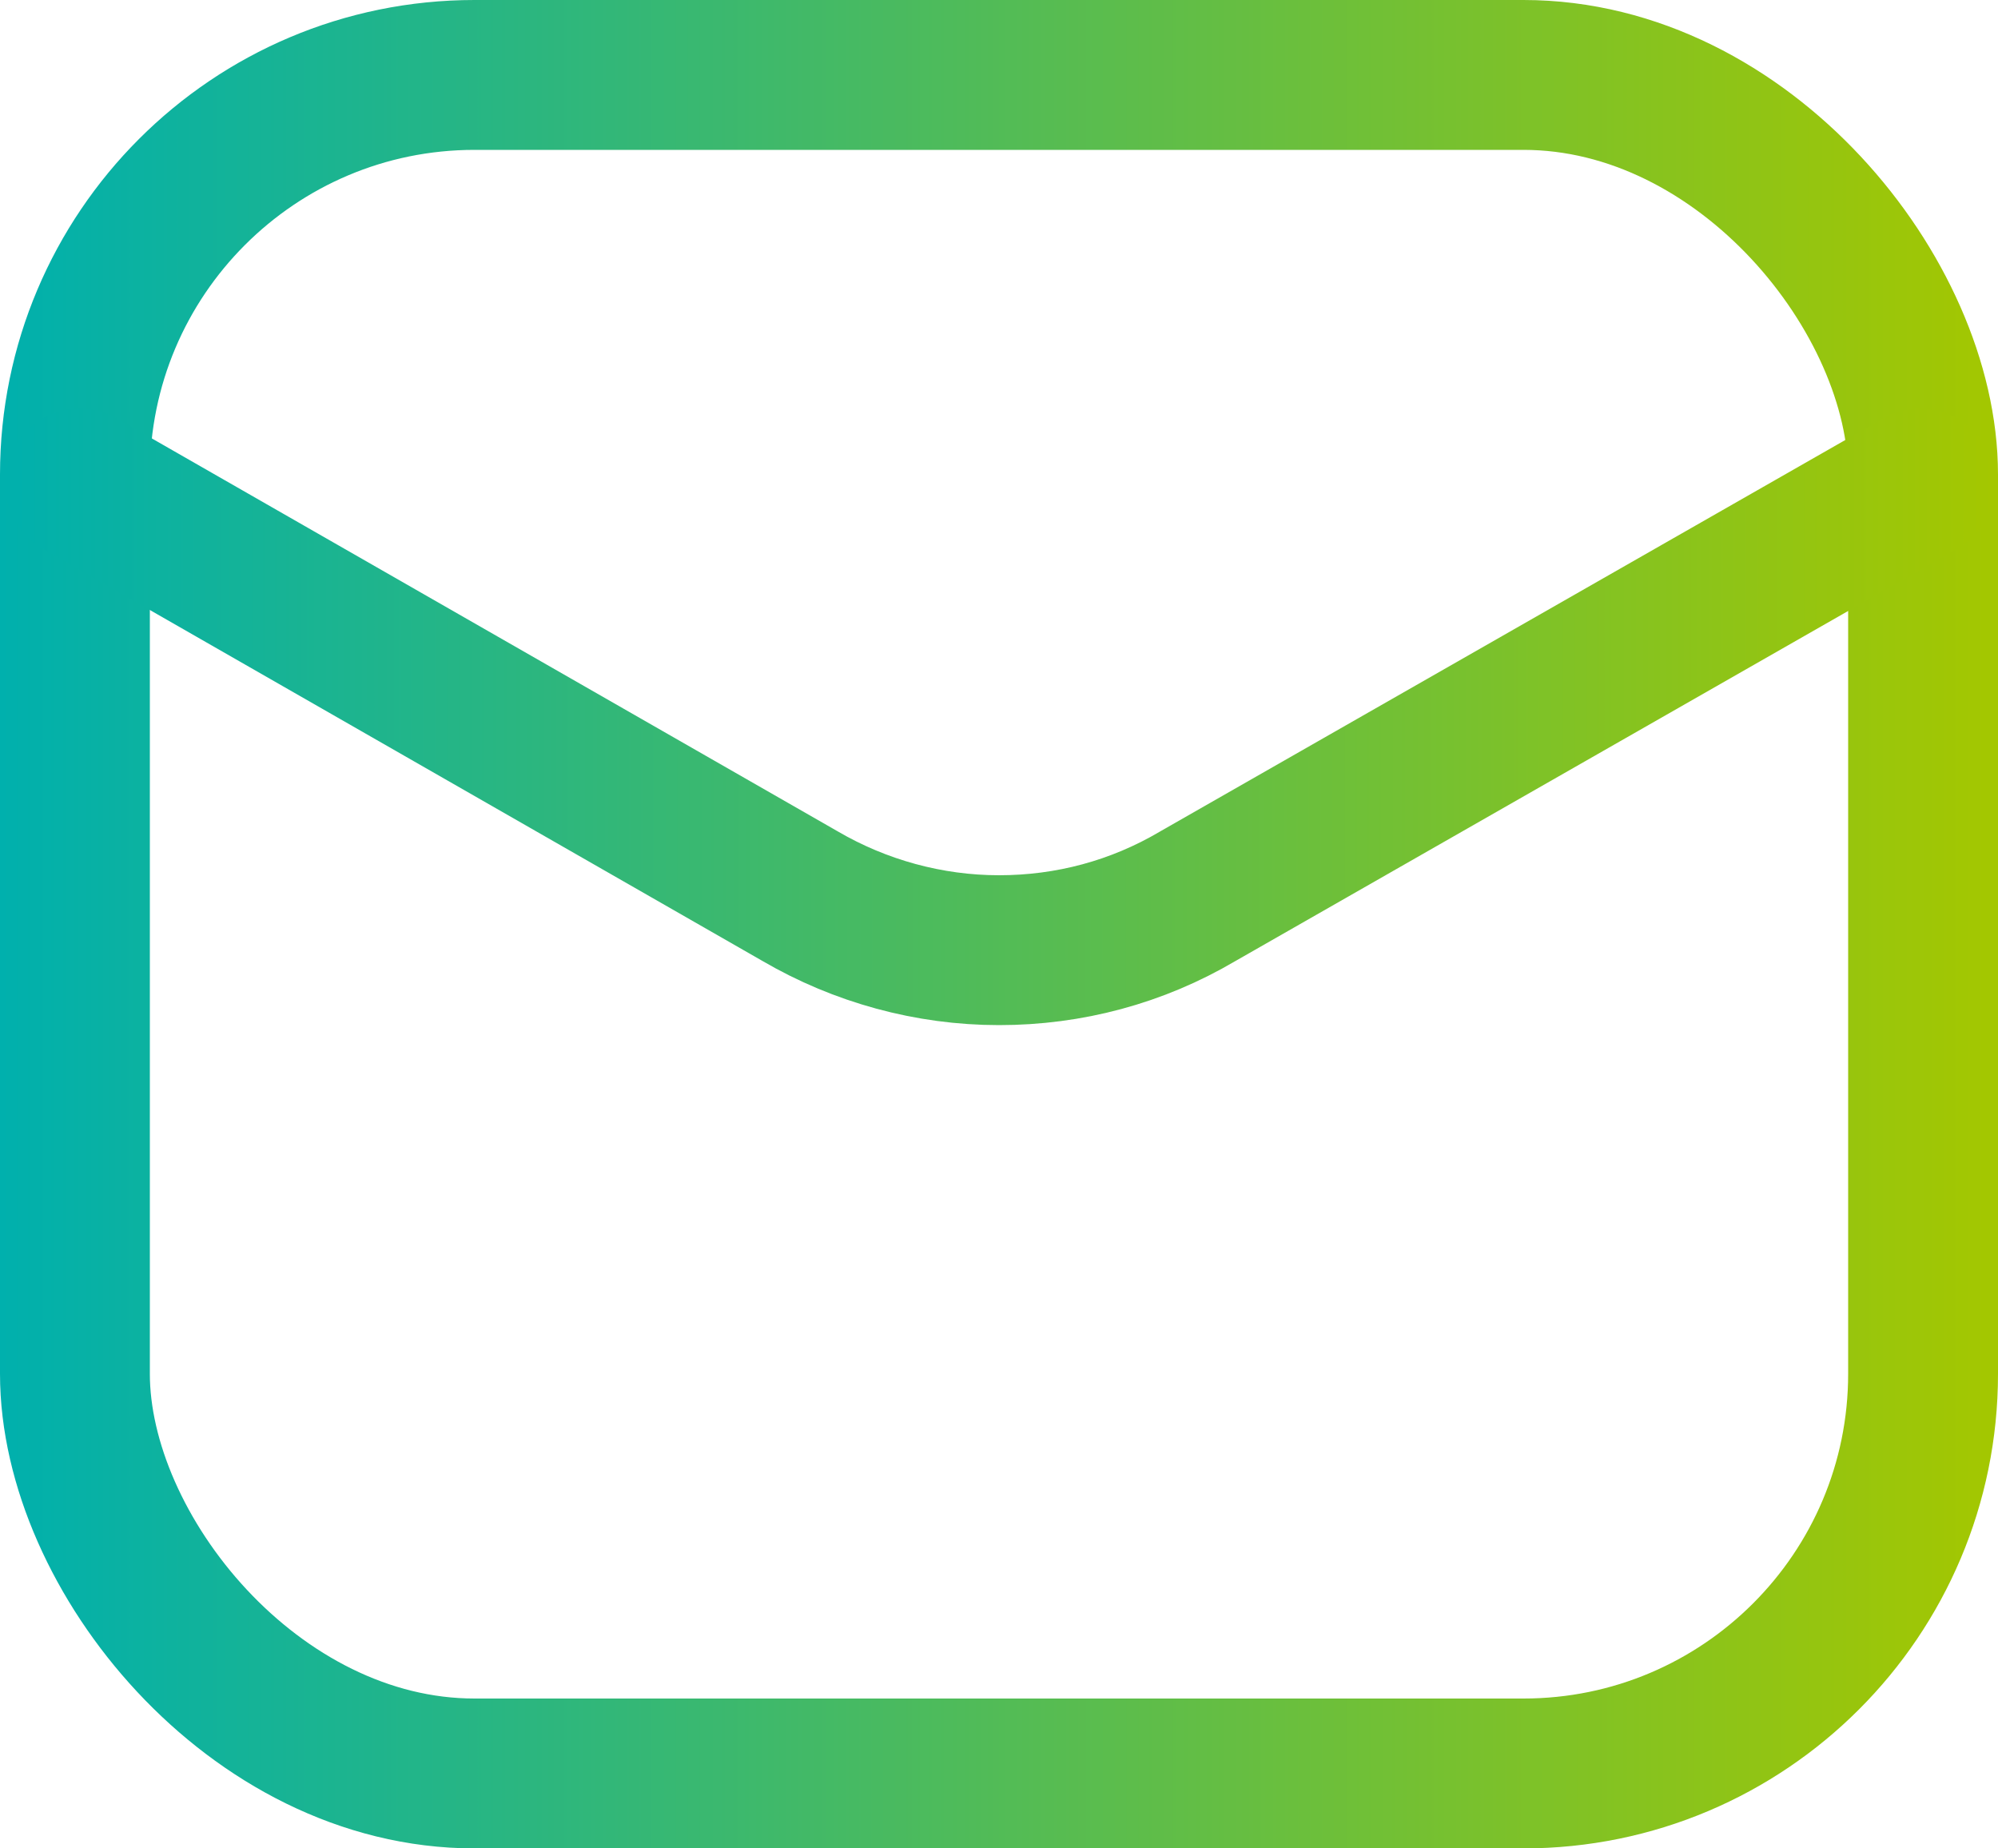
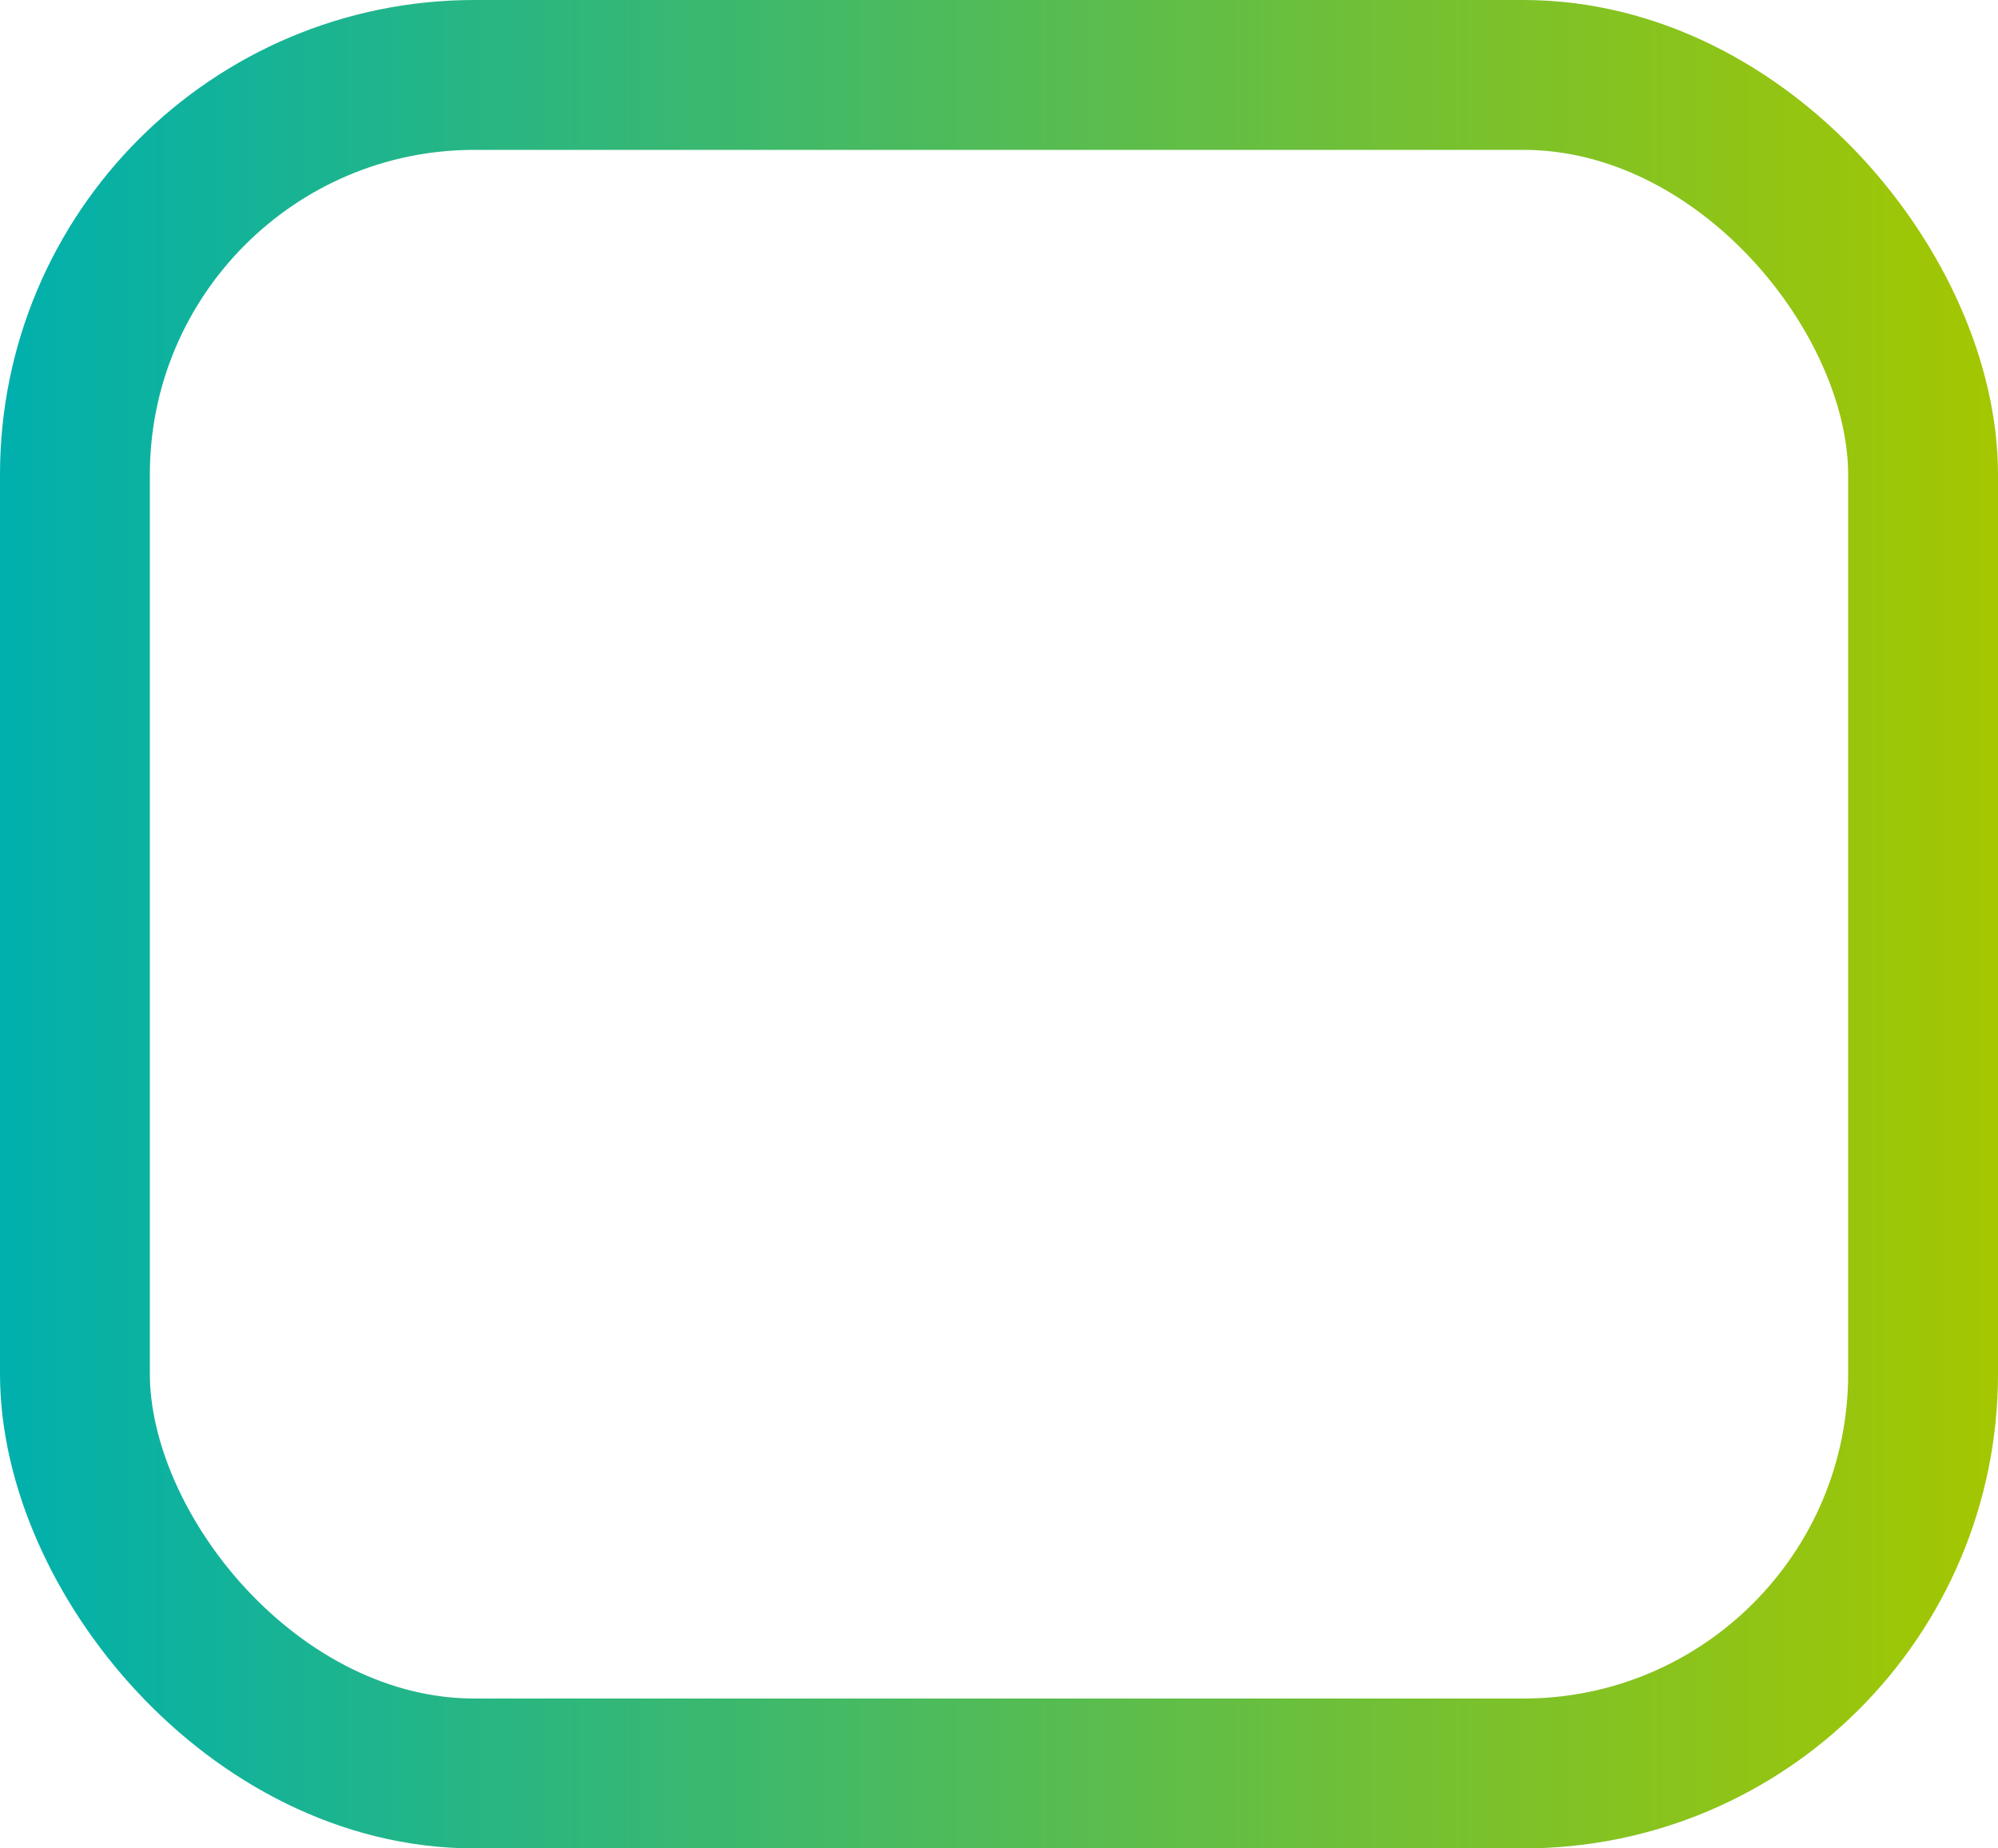
<svg xmlns="http://www.w3.org/2000/svg" xmlns:xlink="http://www.w3.org/1999/xlink" id="Layer_2" data-name="Layer 2" viewBox="0 0 20 18.5">
  <defs>
    <style>
      .cls-1 {
        stroke: url(#linear-gradient);
      }

      .cls-1, .cls-2 {
        fill: none;
        stroke-width: 1.5px;
      }

      .cls-2 {
        stroke: url(#linear-gradient-2);
        stroke-linecap: round;
        stroke-linejoin: round;
      }
    </style>
    <linearGradient id="linear-gradient" x1="0" y1="9.25" x2="20" y2="9.25" gradientUnits="userSpaceOnUse">
      <stop offset="0" stop-color="#00b0ad" />
      <stop offset="1" stop-color="#a4c700" />
    </linearGradient>
    <linearGradient id="linear-gradient-2" x1=".05" y1="7.17" x2="19.95" y2="7.17" xlink:href="#linear-gradient" />
  </defs>
  <g id="Layer_1-2" data-name="Layer 1">
    <g>
      <rect class="cls-1" x=".75" y=".75" width="18.5" height="17" rx="4" ry="4" />
-       <path class="cls-2" d="M.8,4.84l7.21,4.13c.6,.35,1.29,.54,1.99,.54s1.38-.18,1.99-.54l7.23-4.13" />
    </g>
  </g>
</svg>